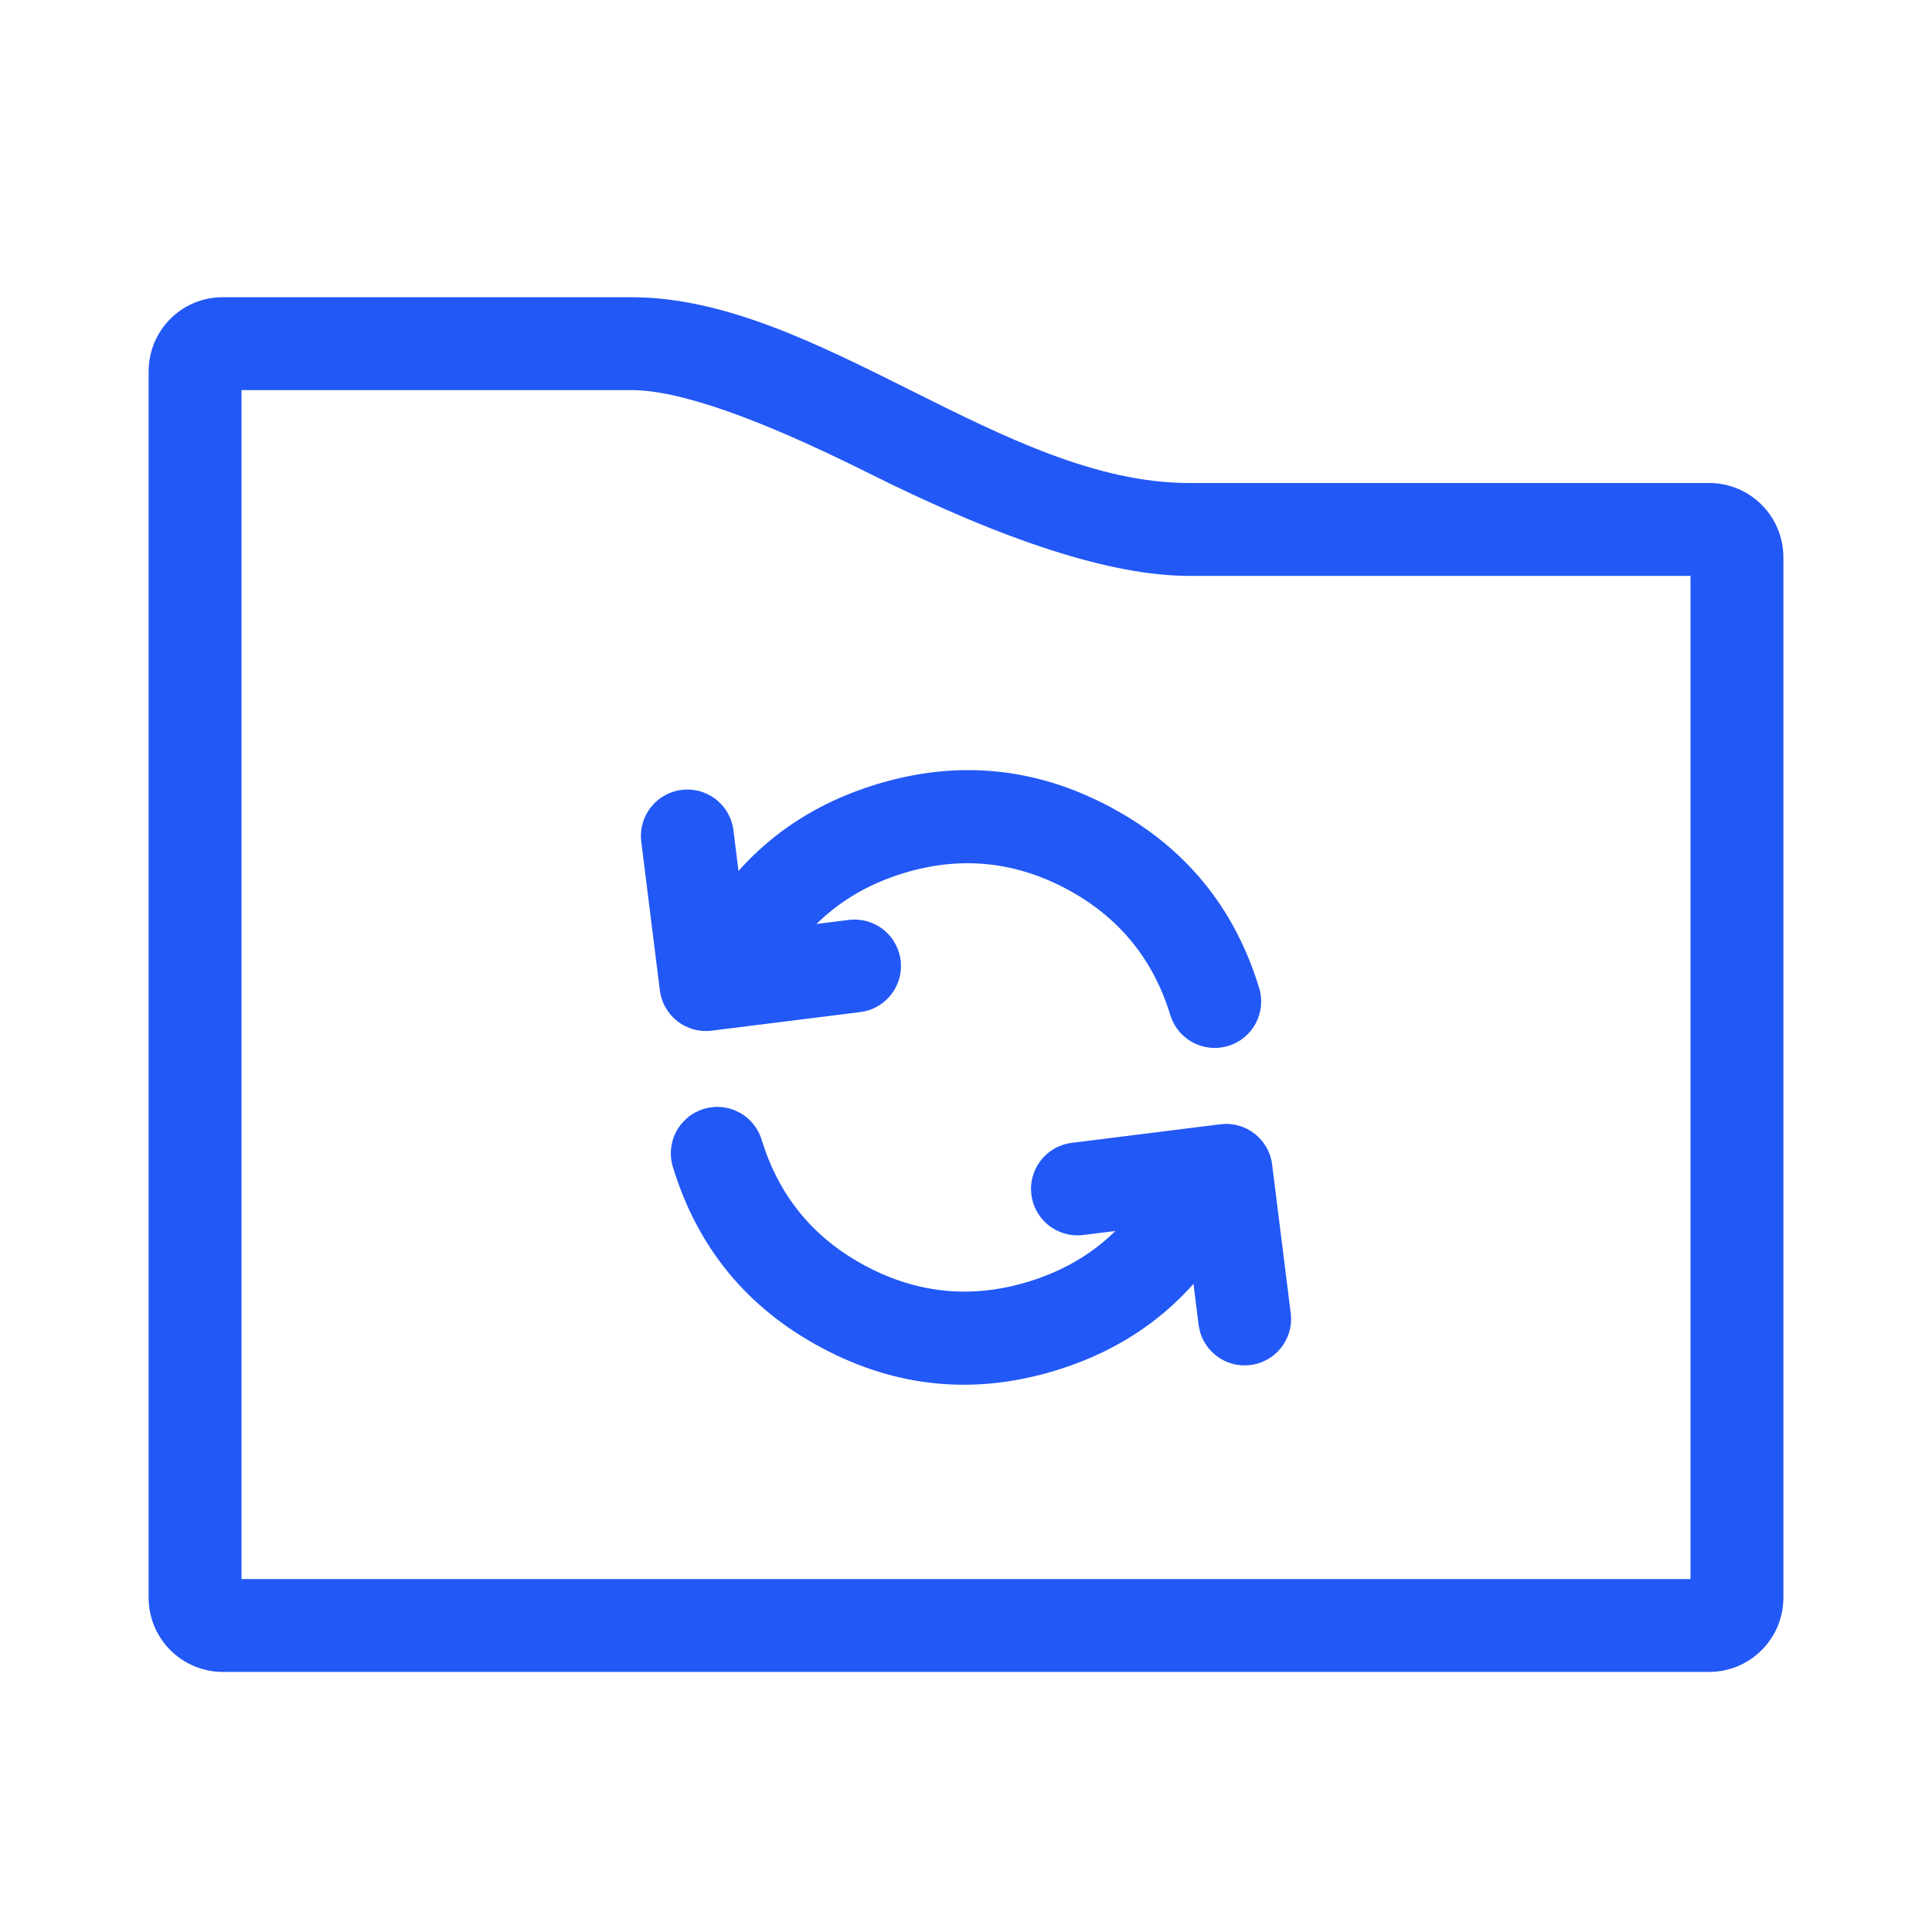
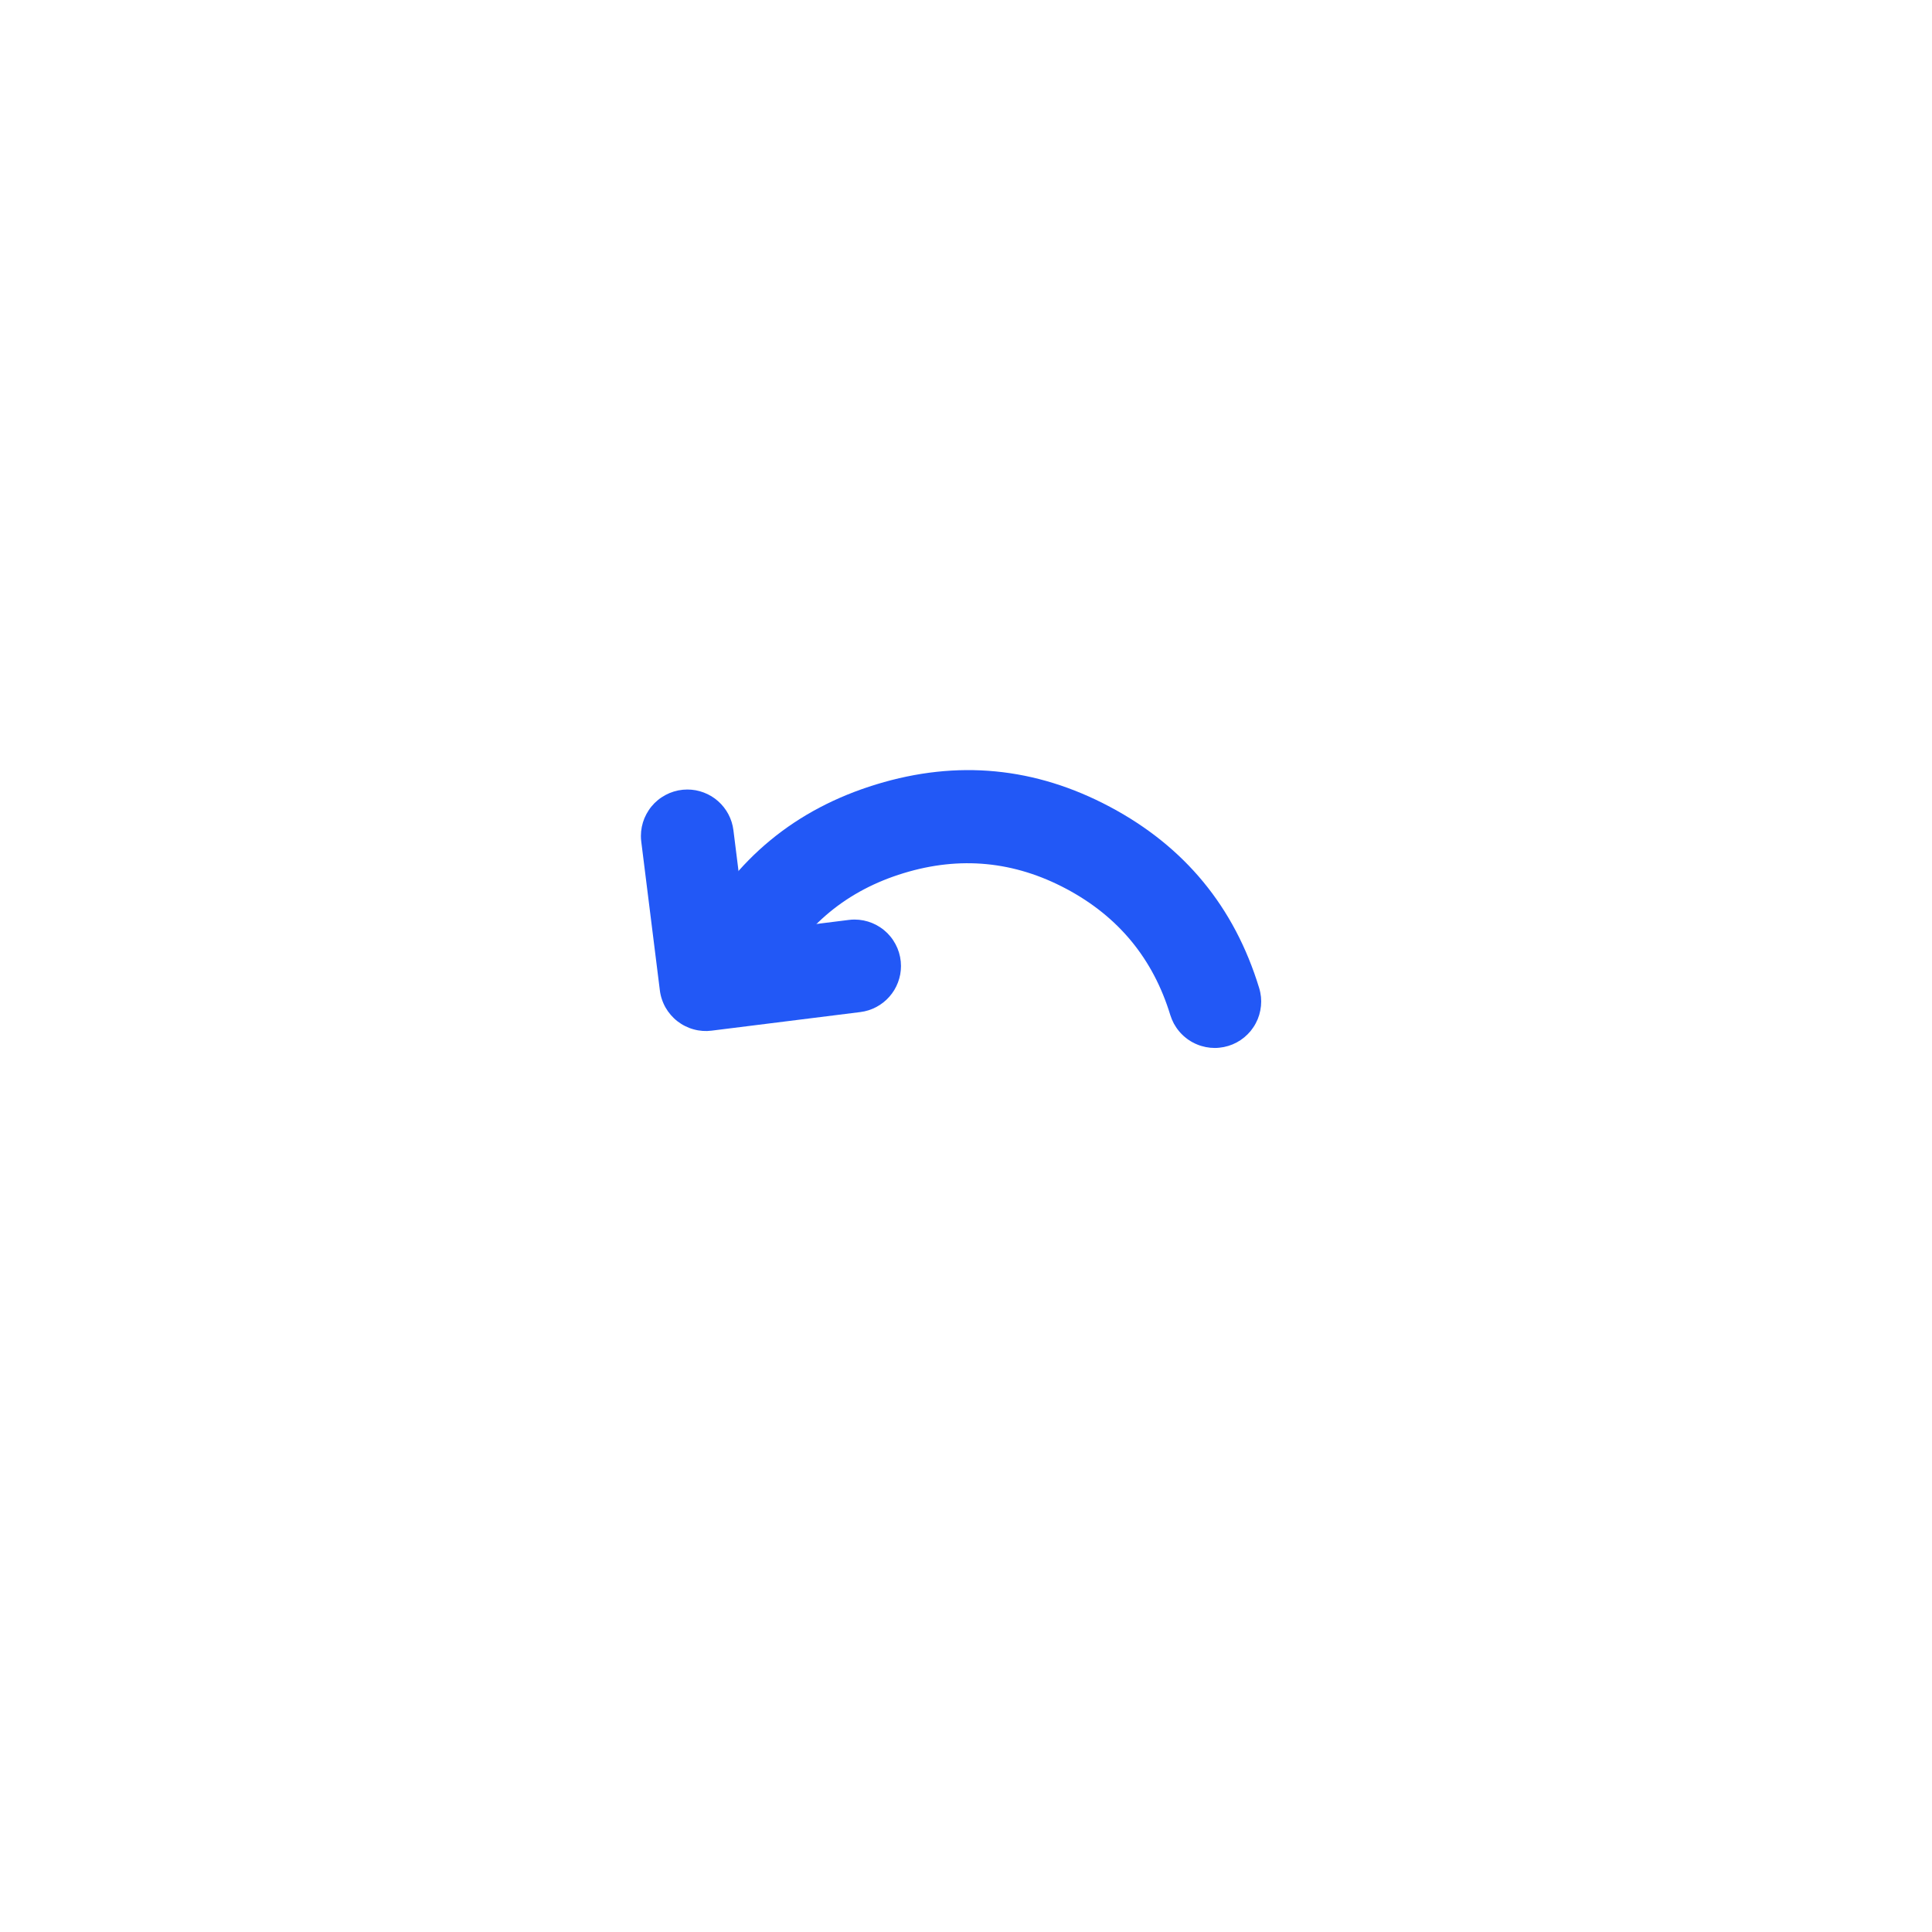
<svg xmlns="http://www.w3.org/2000/svg" fill="none" version="1.1" width="52" height="52" viewBox="0 0 52 52">
  <defs>
    <clipPath id="master_svg0_601_39196/136_10992">
      <rect x="0" y="0" width="52" height="52" rx="0" />
    </clipPath>
  </defs>
  <g clip-path="url(#master_svg0_601_39196/136_10992)">
    <g>
-       <path d="M4,10L4,43C4,44.105,4.895,45,6,45L46,45C47.105,45,48,44.105,48,43L48,15C48,13.895,47.105,13,46,13L32,13C27,13,22,8,17,8L5.991,8C4.887,8,4,8.895,4,10ZM6.5,42.5L6.5,10.5L17,10.5Q18.91,10.5,23.382,12.736Q28.91,15.5,32,15.5L45.5,15.5L45.5,42.5L6.5,42.5Z" fill-rule="evenodd" fill="#2258F6" fill-opacity="1" />
-     </g>
+       </g>
    <g>
      <path d="M31.499,27.321Q30.804,25.043,28.701,23.924Q26.599,22.805,24.321,23.501Q22.043,24.196,20.924,26.299Q20.895,26.353,20.861,26.404Q20.827,26.455,20.788,26.503Q20.749,26.55,20.706,26.594Q20.663,26.637,20.615,26.676Q20.568,26.715,20.517,26.75Q20.466,26.784,20.412,26.813Q20.358,26.842,20.301,26.866Q20.244,26.889,20.186,26.907Q20.127,26.925,20.067,26.937Q20.006,26.949,19.945,26.955Q19.884,26.962,19.823,26.962Q19.761,26.962,19.7,26.956Q19.639,26.95,19.579,26.938Q19.519,26.926,19.46,26.908Q19.401,26.891,19.344,26.867Q19.287,26.844,19.233,26.815Q19.179,26.786,19.128,26.752Q19.077,26.718,19.029,26.679Q18.982,26.64,18.938,26.597Q18.895,26.554,18.856,26.506Q18.817,26.459,18.782,26.408Q18.748,26.357,18.719,26.303Q18.69,26.249,18.667,26.192Q18.643,26.135,18.625,26.077Q18.607,26.018,18.595,25.958Q18.583,25.898,18.577,25.836Q18.571,25.775,18.57,25.714Q18.57,25.653,18.576,25.591Q18.582,25.53,18.594,25.47Q18.606,25.41,18.624,25.351Q18.641,25.292,18.665,25.235Q18.688,25.179,18.717,25.124Q20.322,22.108,23.591,21.11Q26.859,20.112,29.876,21.717Q32.892,23.322,33.89,26.591Q33.908,26.649,33.92,26.71Q33.932,26.77,33.939,26.831Q33.945,26.892,33.945,26.953Q33.945,27.015,33.939,27.076Q33.933,27.137,33.921,27.197Q33.909,27.258,33.892,27.316Q33.874,27.375,33.851,27.432Q33.827,27.489,33.798,27.543Q33.77,27.597,33.735,27.648Q33.701,27.699,33.663,27.747Q33.624,27.794,33.58,27.838Q33.537,27.881,33.49,27.92Q33.442,27.959,33.391,27.994Q33.34,28.028,33.286,28.057Q33.232,28.086,33.175,28.11Q33.119,28.133,33.06,28.151Q33.001,28.169,32.941,28.181Q32.881,28.193,32.82,28.199Q32.758,28.206,32.697,28.206Q32.636,28.206,32.575,28.2Q32.514,28.194,32.453,28.182Q32.393,28.17,32.334,28.152Q32.275,28.135,32.219,28.111Q32.162,28.088,32.108,28.059Q32.053,28.03,32.002,27.996Q31.951,27.962,31.904,27.923Q31.856,27.885,31.813,27.841Q31.769,27.798,31.73,27.75Q31.691,27.703,31.657,27.652Q31.623,27.601,31.593,27.547Q31.565,27.493,31.541,27.436Q31.517,27.379,31.499,27.321Z" fill="#2258F6" fill-opacity="1" />
    </g>
    <g transform="matrix(-1,0,0,-1,66,71.996)">
-       <path d="M45.499,41.319Q44.804,39.041,42.701,37.922Q40.599,36.803,38.321,37.499Q36.043,38.194,34.924,40.297Q34.895,40.351,34.861,40.402Q34.827,40.453,34.788,40.501Q34.749,40.548,34.706,40.592Q34.663,40.635,34.615,40.674Q34.568,40.714,34.517,40.748Q34.466,40.782,34.412,40.811Q34.358,40.84,34.301,40.864Q34.244,40.887,34.186,40.905Q34.127,40.923,34.067,40.935Q34.006,40.947,33.945,40.953Q33.884,40.96,33.823,40.96Q33.761,40.96,33.7,40.954Q33.639,40.948,33.579,40.936Q33.519,40.924,33.46,40.907Q33.401,40.889,33.344,40.865Q33.287,40.842,33.233,40.813Q33.179,40.784,33.128,40.75Q33.077,40.716,33.029,40.677Q32.982,40.639,32.938,40.595Q32.895,40.552,32.856,40.504Q32.817,40.457,32.782,40.406Q32.748,40.355,32.719,40.301Q32.69,40.247,32.667,40.19Q32.643,40.133,32.625,40.075Q32.607,40.016,32.595,39.956Q32.583,39.896,32.577,39.834Q32.571,39.773,32.57,39.712Q32.57,39.651,32.576,39.589Q32.582,39.528,32.594,39.468Q32.606,39.408,32.624,39.349Q32.641,39.29,32.665,39.233Q32.688,39.177,32.717,39.122Q34.322,36.106,37.591,35.108Q40.859,34.11,43.876,35.715Q46.892,37.32,47.89,40.589Q47.908,40.647,47.92,40.708Q47.932,40.768,47.939,40.829Q47.945,40.89,47.945,40.951Q47.945,41.013,47.939,41.074Q47.933,41.135,47.921,41.195Q47.909,41.256,47.892,41.314Q47.874,41.373,47.851,41.43Q47.827,41.487,47.798,41.541Q47.77,41.595,47.735,41.646Q47.701,41.697,47.663,41.745Q47.624,41.792,47.58,41.836Q47.537,41.879,47.49,41.918Q47.442,41.958,47.391,41.992Q47.34,42.026,47.286,42.055Q47.232,42.084,47.175,42.108Q47.119,42.131,47.06,42.149Q47.001,42.167,46.941,42.179Q46.881,42.191,46.82,42.197Q46.758,42.204,46.697,42.204Q46.636,42.204,46.575,42.198Q46.514,42.192,46.453,42.18Q46.393,42.168,46.334,42.151Q46.275,42.133,46.219,42.109Q46.162,42.086,46.108,42.057Q46.053,42.028,46.002,41.994Q45.951,41.96,45.904,41.921Q45.856,41.883,45.813,41.839Q45.769,41.796,45.73,41.748Q45.691,41.701,45.657,41.65Q45.623,41.599,45.593,41.545Q45.565,41.491,45.541,41.434Q45.517,41.377,45.499,41.319Z" fill="#2258F6" fill-opacity="1" />
-     </g>
+       </g>
    <g>
      <path d="M17.26,22.655Q17.25,22.578,17.25,22.5Q17.25,22.439,17.256,22.377Q17.262,22.316,17.274,22.256Q17.286,22.196,17.304,22.137Q17.322,22.078,17.345,22.022Q17.369,21.965,17.398,21.911Q17.427,21.857,17.461,21.806Q17.495,21.754,17.534,21.707Q17.573,21.66,17.616,21.616Q17.66,21.573,17.707,21.534Q17.754,21.495,17.806,21.461Q17.857,21.427,17.911,21.398Q17.965,21.369,18.022,21.345Q18.078,21.322,18.137,21.304Q18.196,21.286,18.256,21.274Q18.316,21.262,18.377,21.256Q18.439,21.25,18.5,21.25Q18.613,21.25,18.725,21.27Q18.836,21.291,18.942,21.331Q19.048,21.371,19.145,21.429Q19.242,21.488,19.327,21.563Q19.412,21.638,19.482,21.727Q19.552,21.816,19.605,21.916Q19.658,22.016,19.692,22.124Q19.726,22.233,19.74,22.345L20.085,25.105L22.845,24.76Q22.922,24.75,23,24.75Q23.061,24.75,23.123,24.756Q23.184,24.762,23.244,24.774Q23.304,24.786,23.363,24.804Q23.422,24.822,23.478,24.845Q23.535,24.869,23.589,24.898Q23.643,24.927,23.694,24.961Q23.746,24.995,23.793,25.034Q23.84,25.073,23.884,25.116Q23.927,25.16,23.966,25.207Q24.005,25.254,24.039,25.306Q24.073,25.357,24.102,25.411Q24.131,25.465,24.155,25.522Q24.178,25.578,24.196,25.637Q24.214,25.696,24.226,25.756Q24.238,25.816,24.244,25.877Q24.25,25.939,24.25,26Q24.25,26.113,24.23,26.225Q24.209,26.336,24.169,26.442Q24.129,26.548,24.071,26.645Q24.012,26.742,23.937,26.827Q23.862,26.912,23.773,26.982Q23.684,27.052,23.584,27.105Q23.484,27.158,23.376,27.192Q23.267,27.226,23.155,27.24L19.155,27.74Q19.094,27.748,19.033,27.75Q18.971,27.751,18.91,27.747Q18.849,27.742,18.788,27.732Q18.728,27.722,18.669,27.705Q18.609,27.689,18.552,27.667Q18.495,27.645,18.44,27.617Q18.385,27.59,18.333,27.557Q18.281,27.524,18.233,27.487Q18.184,27.449,18.14,27.407Q18.095,27.364,18.055,27.318Q18.015,27.272,17.979,27.221Q17.944,27.171,17.913,27.118Q17.883,27.065,17.858,27.008Q17.833,26.952,17.814,26.894Q17.794,26.836,17.781,26.776Q17.767,26.716,17.76,26.655L17.26,22.655Z" fill-rule="evenodd" fill="#2258F6" fill-opacity="1" />
    </g>
    <g transform="matrix(-1,0,0,-1,67,71)">
-       <path d="M32.26,35.655Q32.25,35.578,32.25,35.5Q32.25,35.439,32.256,35.377Q32.262,35.316,32.274,35.256Q32.286,35.196,32.304,35.137Q32.322,35.078,32.345,35.022Q32.369,34.965,32.398,34.911Q32.427,34.857,32.461,34.806Q32.495,34.754,32.534,34.707Q32.573,34.66,32.616,34.616Q32.66,34.573,32.707,34.534Q32.754,34.495,32.806,34.461Q32.857,34.427,32.911,34.398Q32.965,34.369,33.022,34.345Q33.078,34.322,33.137,34.304Q33.196,34.286,33.256,34.274Q33.316,34.262,33.377,34.256Q33.439,34.25,33.5,34.25Q33.613,34.25,33.725,34.27Q33.836,34.291,33.942,34.331Q34.048,34.371,34.145,34.429Q34.242,34.488,34.327,34.563Q34.412,34.638,34.482,34.727Q34.552,34.816,34.605,34.916Q34.658,35.016,34.692,35.124Q34.726,35.233,34.74,35.345L35.085,38.105L37.845,37.76Q37.922,37.75,38,37.75Q38.061,37.75,38.123,37.756Q38.184,37.762,38.244,37.774Q38.304,37.786,38.363,37.804Q38.422,37.822,38.478,37.845Q38.535,37.869,38.589,37.898Q38.643,37.927,38.694,37.961Q38.746,37.995,38.793,38.034Q38.84,38.073,38.884,38.116Q38.927,38.16,38.966,38.207Q39.005,38.254,39.039,38.306Q39.073,38.357,39.102,38.411Q39.131,38.465,39.155,38.522Q39.178,38.578,39.196,38.637Q39.214,38.696,39.226,38.756Q39.238,38.816,39.244,38.877Q39.25,38.939,39.25,39Q39.25,39.113,39.23,39.225Q39.209,39.336,39.169,39.442Q39.129,39.548,39.071,39.645Q39.012,39.742,38.937,39.827Q38.862,39.912,38.773,39.982Q38.684,40.052,38.584,40.105Q38.484,40.158,38.376,40.192Q38.267,40.226,38.155,40.24L34.155,40.74Q34.094,40.748,34.033,40.75Q33.971,40.751,33.91,40.747Q33.849,40.742,33.788,40.732Q33.728,40.722,33.669,40.705Q33.609,40.689,33.552,40.667Q33.495,40.645,33.44,40.617Q33.385,40.59,33.333,40.557Q33.281,40.524,33.233,40.487Q33.184,40.449,33.14,40.407Q33.095,40.364,33.055,40.318Q33.015,40.272,32.979,40.221Q32.944,40.171,32.913,40.118Q32.883,40.065,32.858,40.008Q32.833,39.952,32.814,39.894Q32.794,39.836,32.781,39.776Q32.767,39.716,32.76,39.655L32.26,35.655Z" fill-rule="evenodd" fill="#2258F6" fill-opacity="1" />
-     </g>
+       </g>
  </g>
</svg>